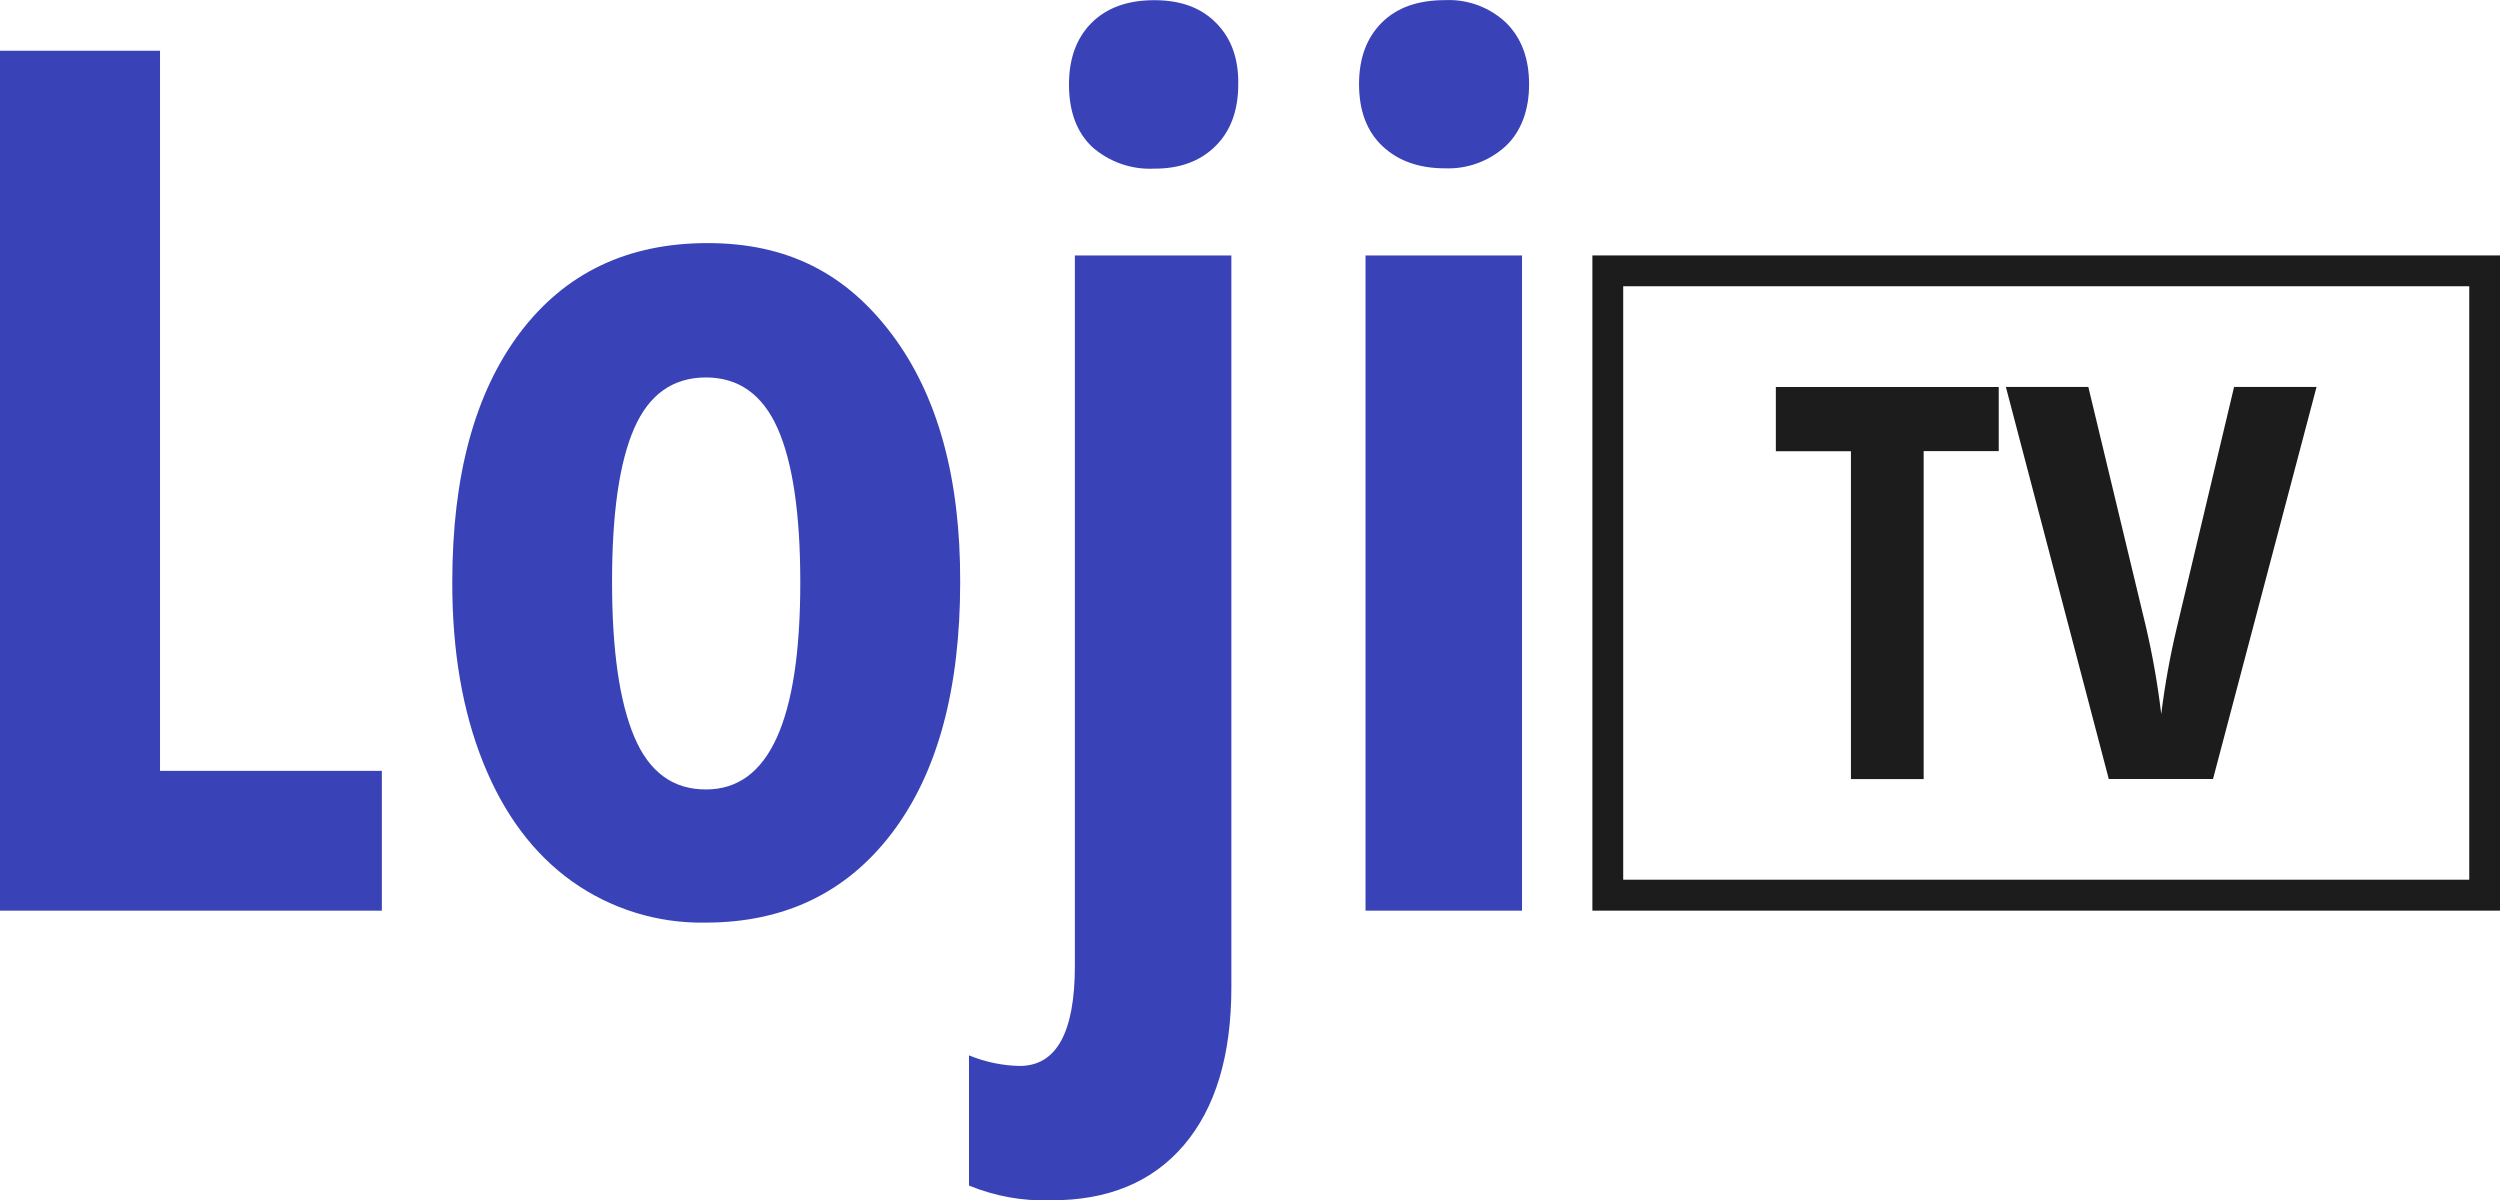
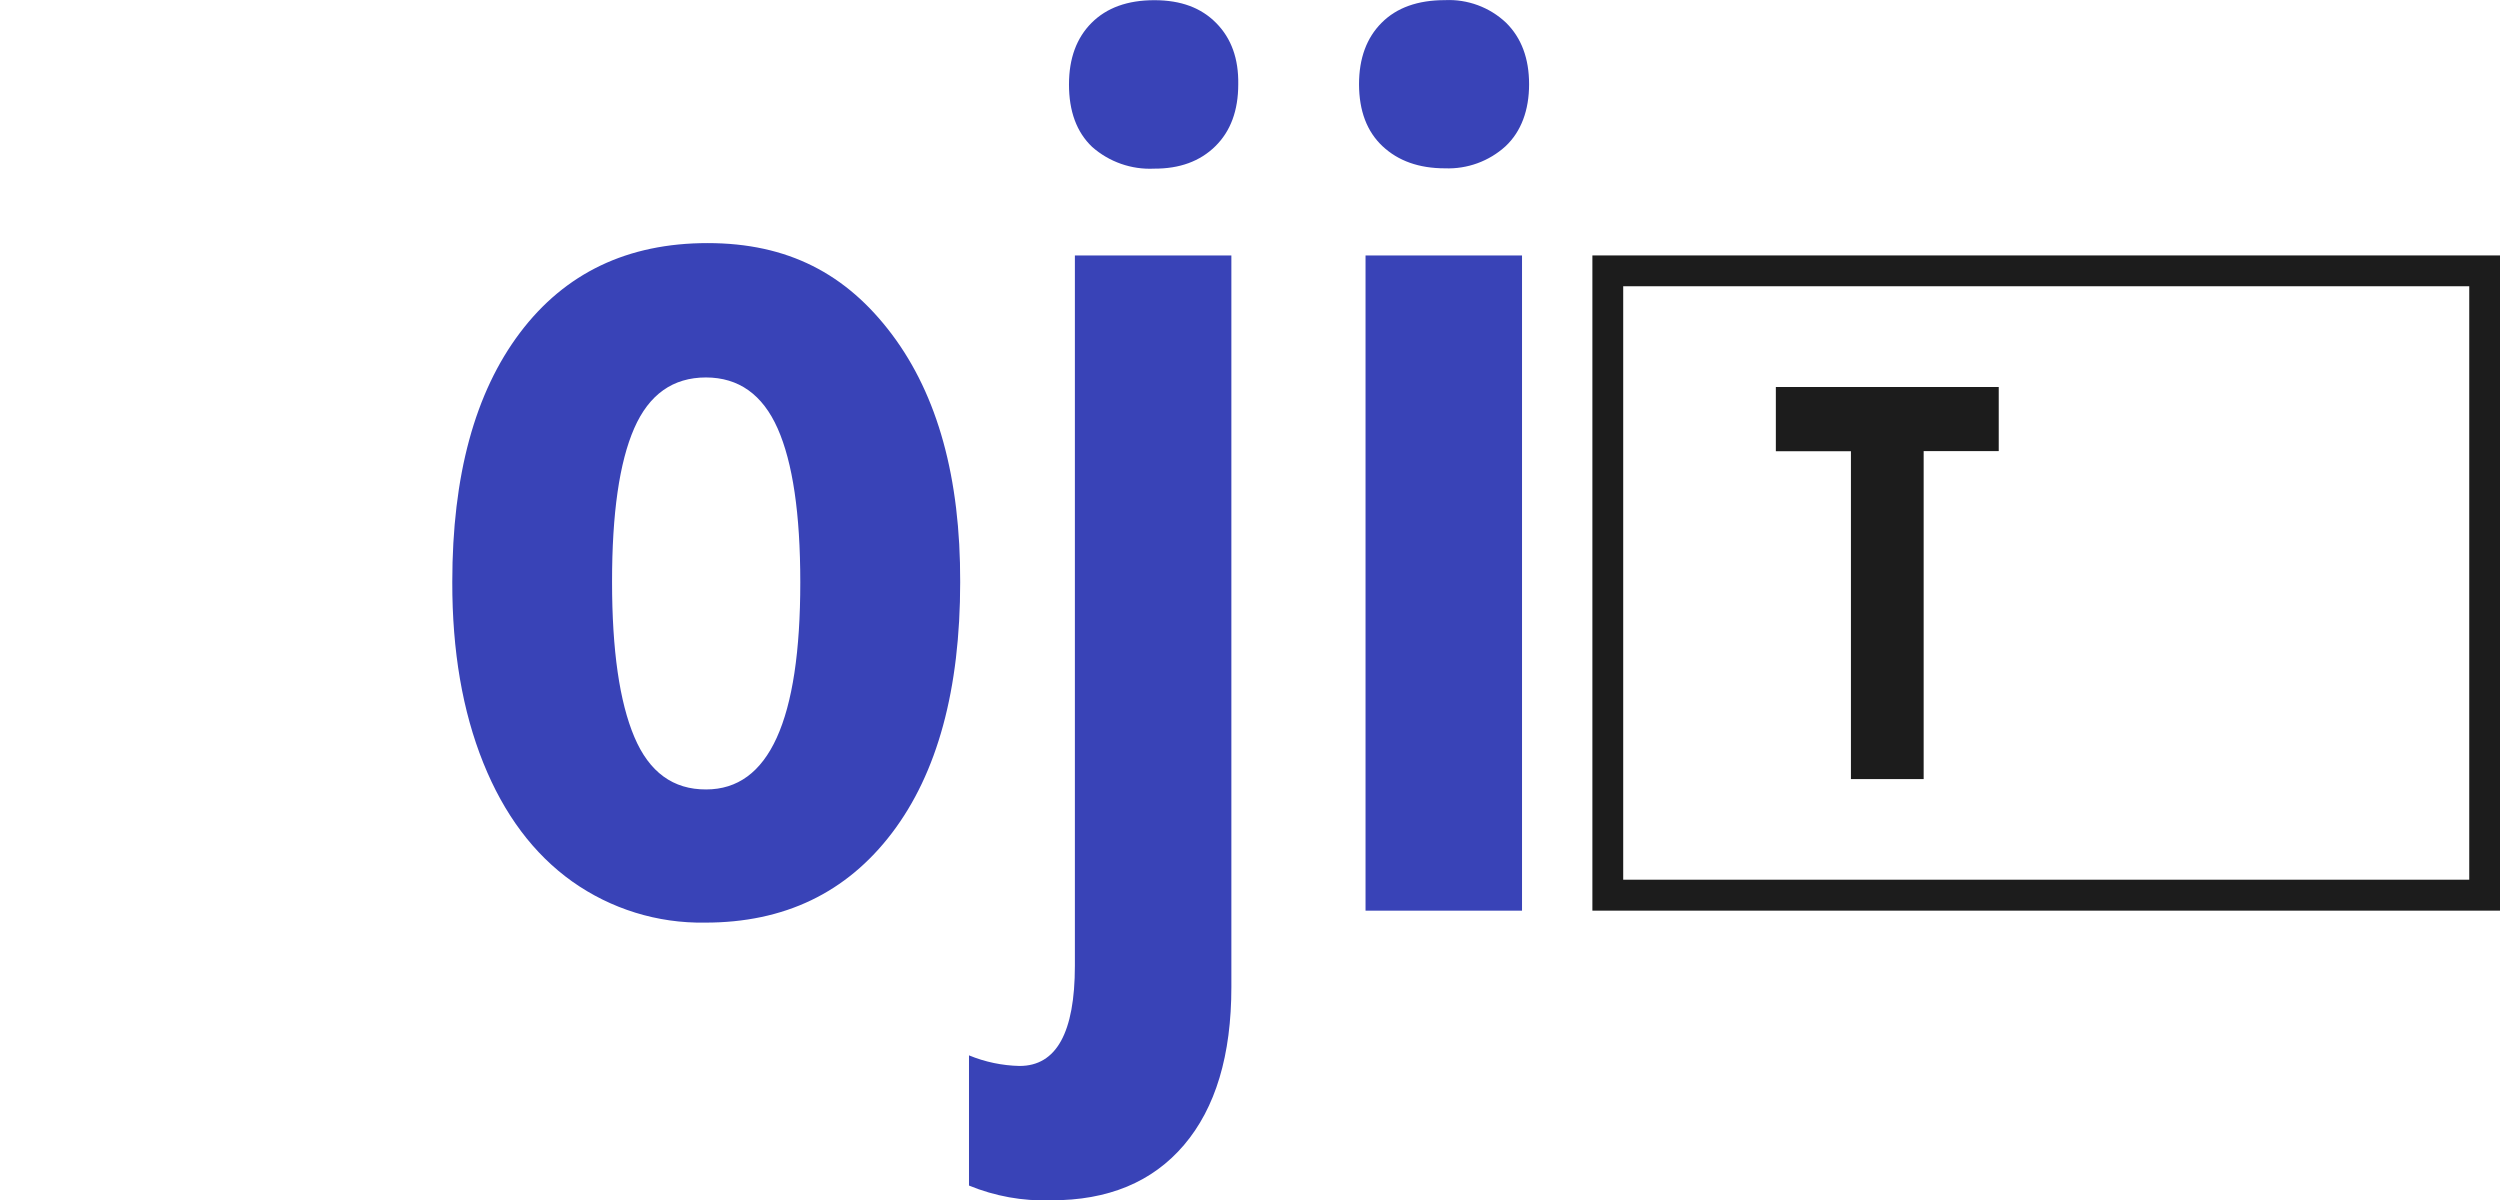
<svg xmlns="http://www.w3.org/2000/svg" id="katman_2" data-name="katman 2" viewBox="0 0 403.23 193.61">
  <defs>
    <style>
      .cls-1 {
        fill: #1c1c1c;
      }

      .cls-2 {
        fill: #3943b7;
      }
    </style>
  </defs>
  <g id="katman_1" data-name="katman 1">
-     <path class="cls-2" d="M0,146.88V8.18h25.81v116.15h35.78v22.55H0Z" />
    <path class="cls-2" d="M154.87,93.88c0,17.33-3.67,30.82-11,40.47-7.33,9.65-17.38,14.47-30.15,14.46-7.67.13-15.18-2.2-21.44-6.64-6.2-4.43-10.98-10.8-14.33-19.13-3.35-8.33-5.02-18.05-5-29.17,0-17.15,3.64-30.54,10.91-40.19,7.27-9.65,17.36-14.47,30.27-14.47s22.38,4.92,29.75,14.75c7.37,9.83,11.04,23.14,10.99,39.92ZM98.72,93.88c0,11,1.2,19.33,3.6,25s6.26,8.48,11.58,8.45c10.12,0,15.18-11.13,15.18-33.4,0-11.07-1.22-19.34-3.65-24.82s-6.29-8.22-11.56-8.23c-5.33,0-9.19,2.74-11.58,8.21-2.39,5.47-3.58,13.74-3.57,24.79Z" />
    <path class="cls-2" d="M169.48,193.6c-4.52.15-9.01-.66-13.19-2.38v-21c2.59,1.07,5.36,1.65,8.16,1.71,5.94,0,8.91-5.38,8.92-16.13V41.2h25.24v118c0,11.01-2.55,19.5-7.64,25.48-5.09,5.98-12.26,8.95-21.49,8.92ZM172.42,13.6c0-4.18,1.22-7.49,3.65-9.92,2.43-2.43,5.8-3.65,10.11-3.65s7.57,1.23,10,3.7c2.43,2.47,3.61,5.75,3.54,9.86,0,4.24-1.23,7.57-3.7,10-2.47,2.43-5.76,3.63-9.87,3.61-3.66.18-7.25-1.08-10-3.51-2.49-2.37-3.74-5.73-3.73-10.1h0Z" />
    <path class="cls-2" d="M219.2,13.59c0-4.18,1.22-7.49,3.65-9.92C225.28,1.23,228.69.02,233.06.02c3.65-.17,7.21,1.14,9.86,3.65,2.47,2.44,3.71,5.75,3.71,9.92s-1.27,7.63-3.8,10c-2.66,2.42-6.17,3.7-9.77,3.56-4.18,0-7.53-1.19-10.06-3.56s-3.79-5.71-3.8-10ZM245.49,146.88h-25.24V41.2h25.24v105.68Z" />
    <g>
      <path class="cls-1" d="M256.84,41.2v105.68h146.39V41.2h-146.39ZM398.27,141.89h-136.46V46.17h136.46v95.72Z" />
      <g>
        <path class="cls-1" d="M310.26,125.66h-11.72v-52.88h-12.11v-10.36h35.95v10.34h-12.11v52.9Z" />
-         <path class="cls-1" d="M360.34,62.41h13.3l-16.7,63.24h-16.81l-16.6-63.24h13.3l9.28,38.63c1.09,4.67,1.92,9.39,2.48,14.13.59-4.75,1.44-9.46,2.56-14.13l9.19-38.63Z" />
      </g>
    </g>
  </g>
</svg>